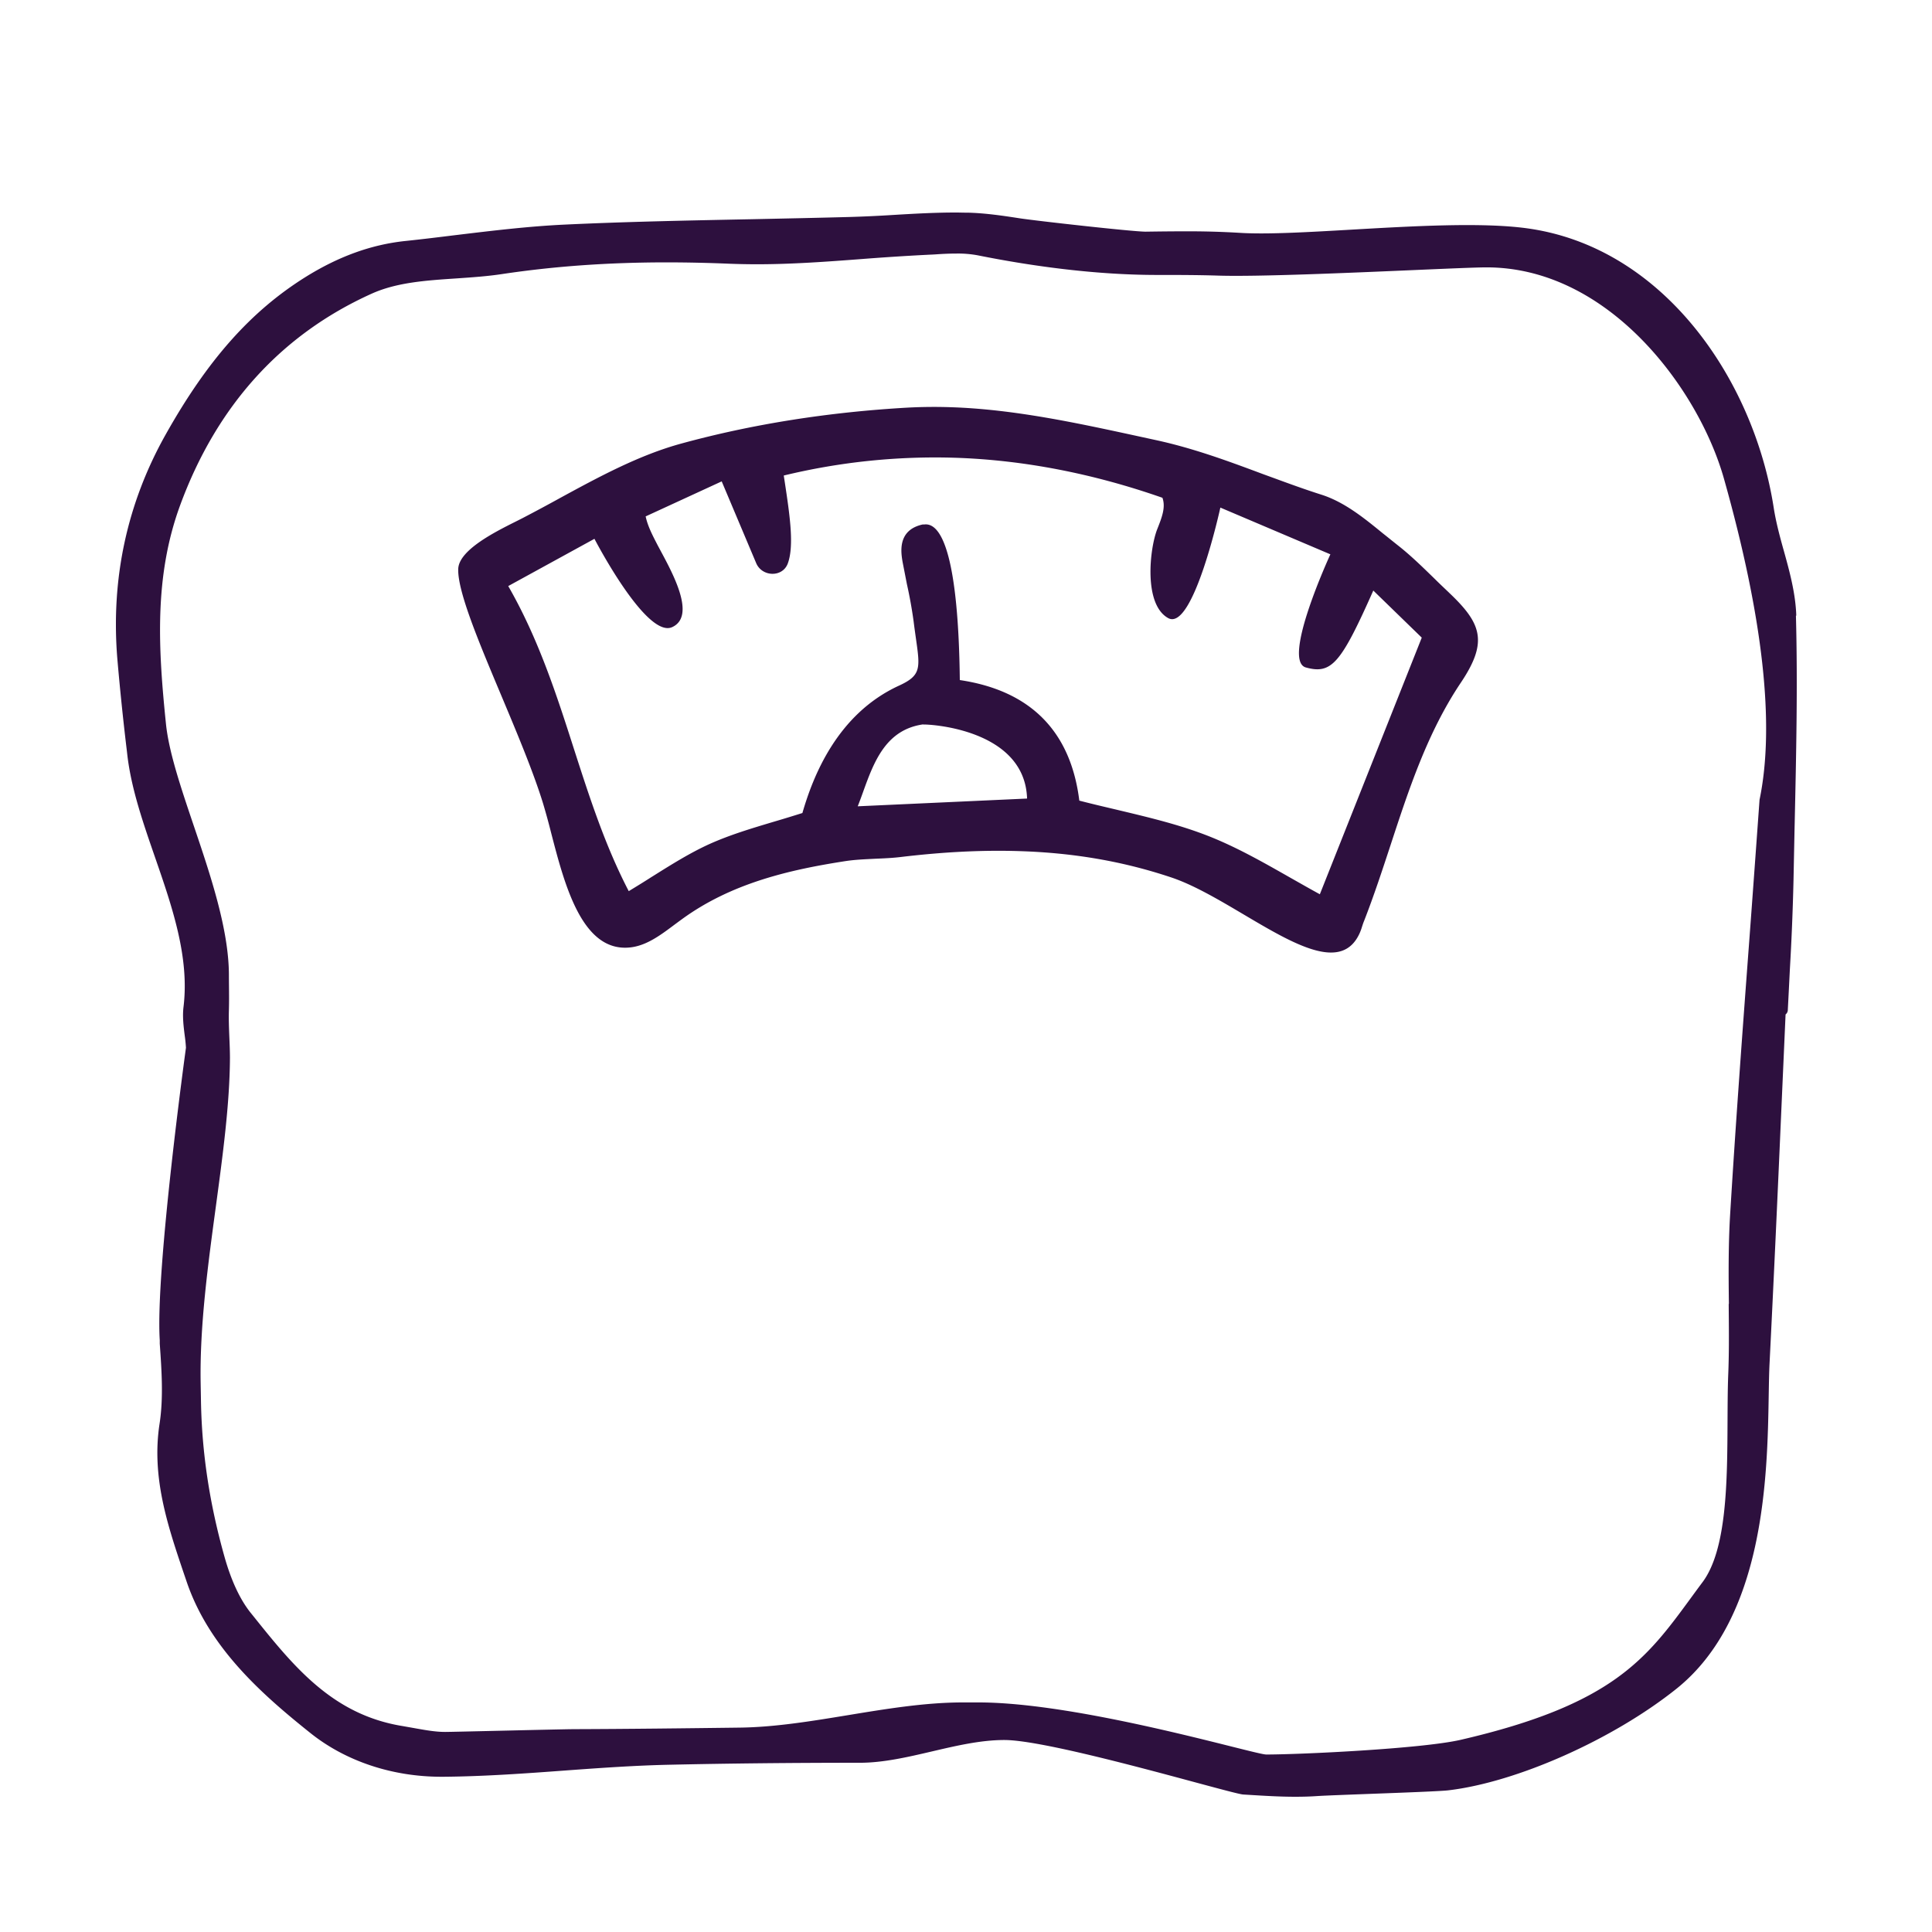
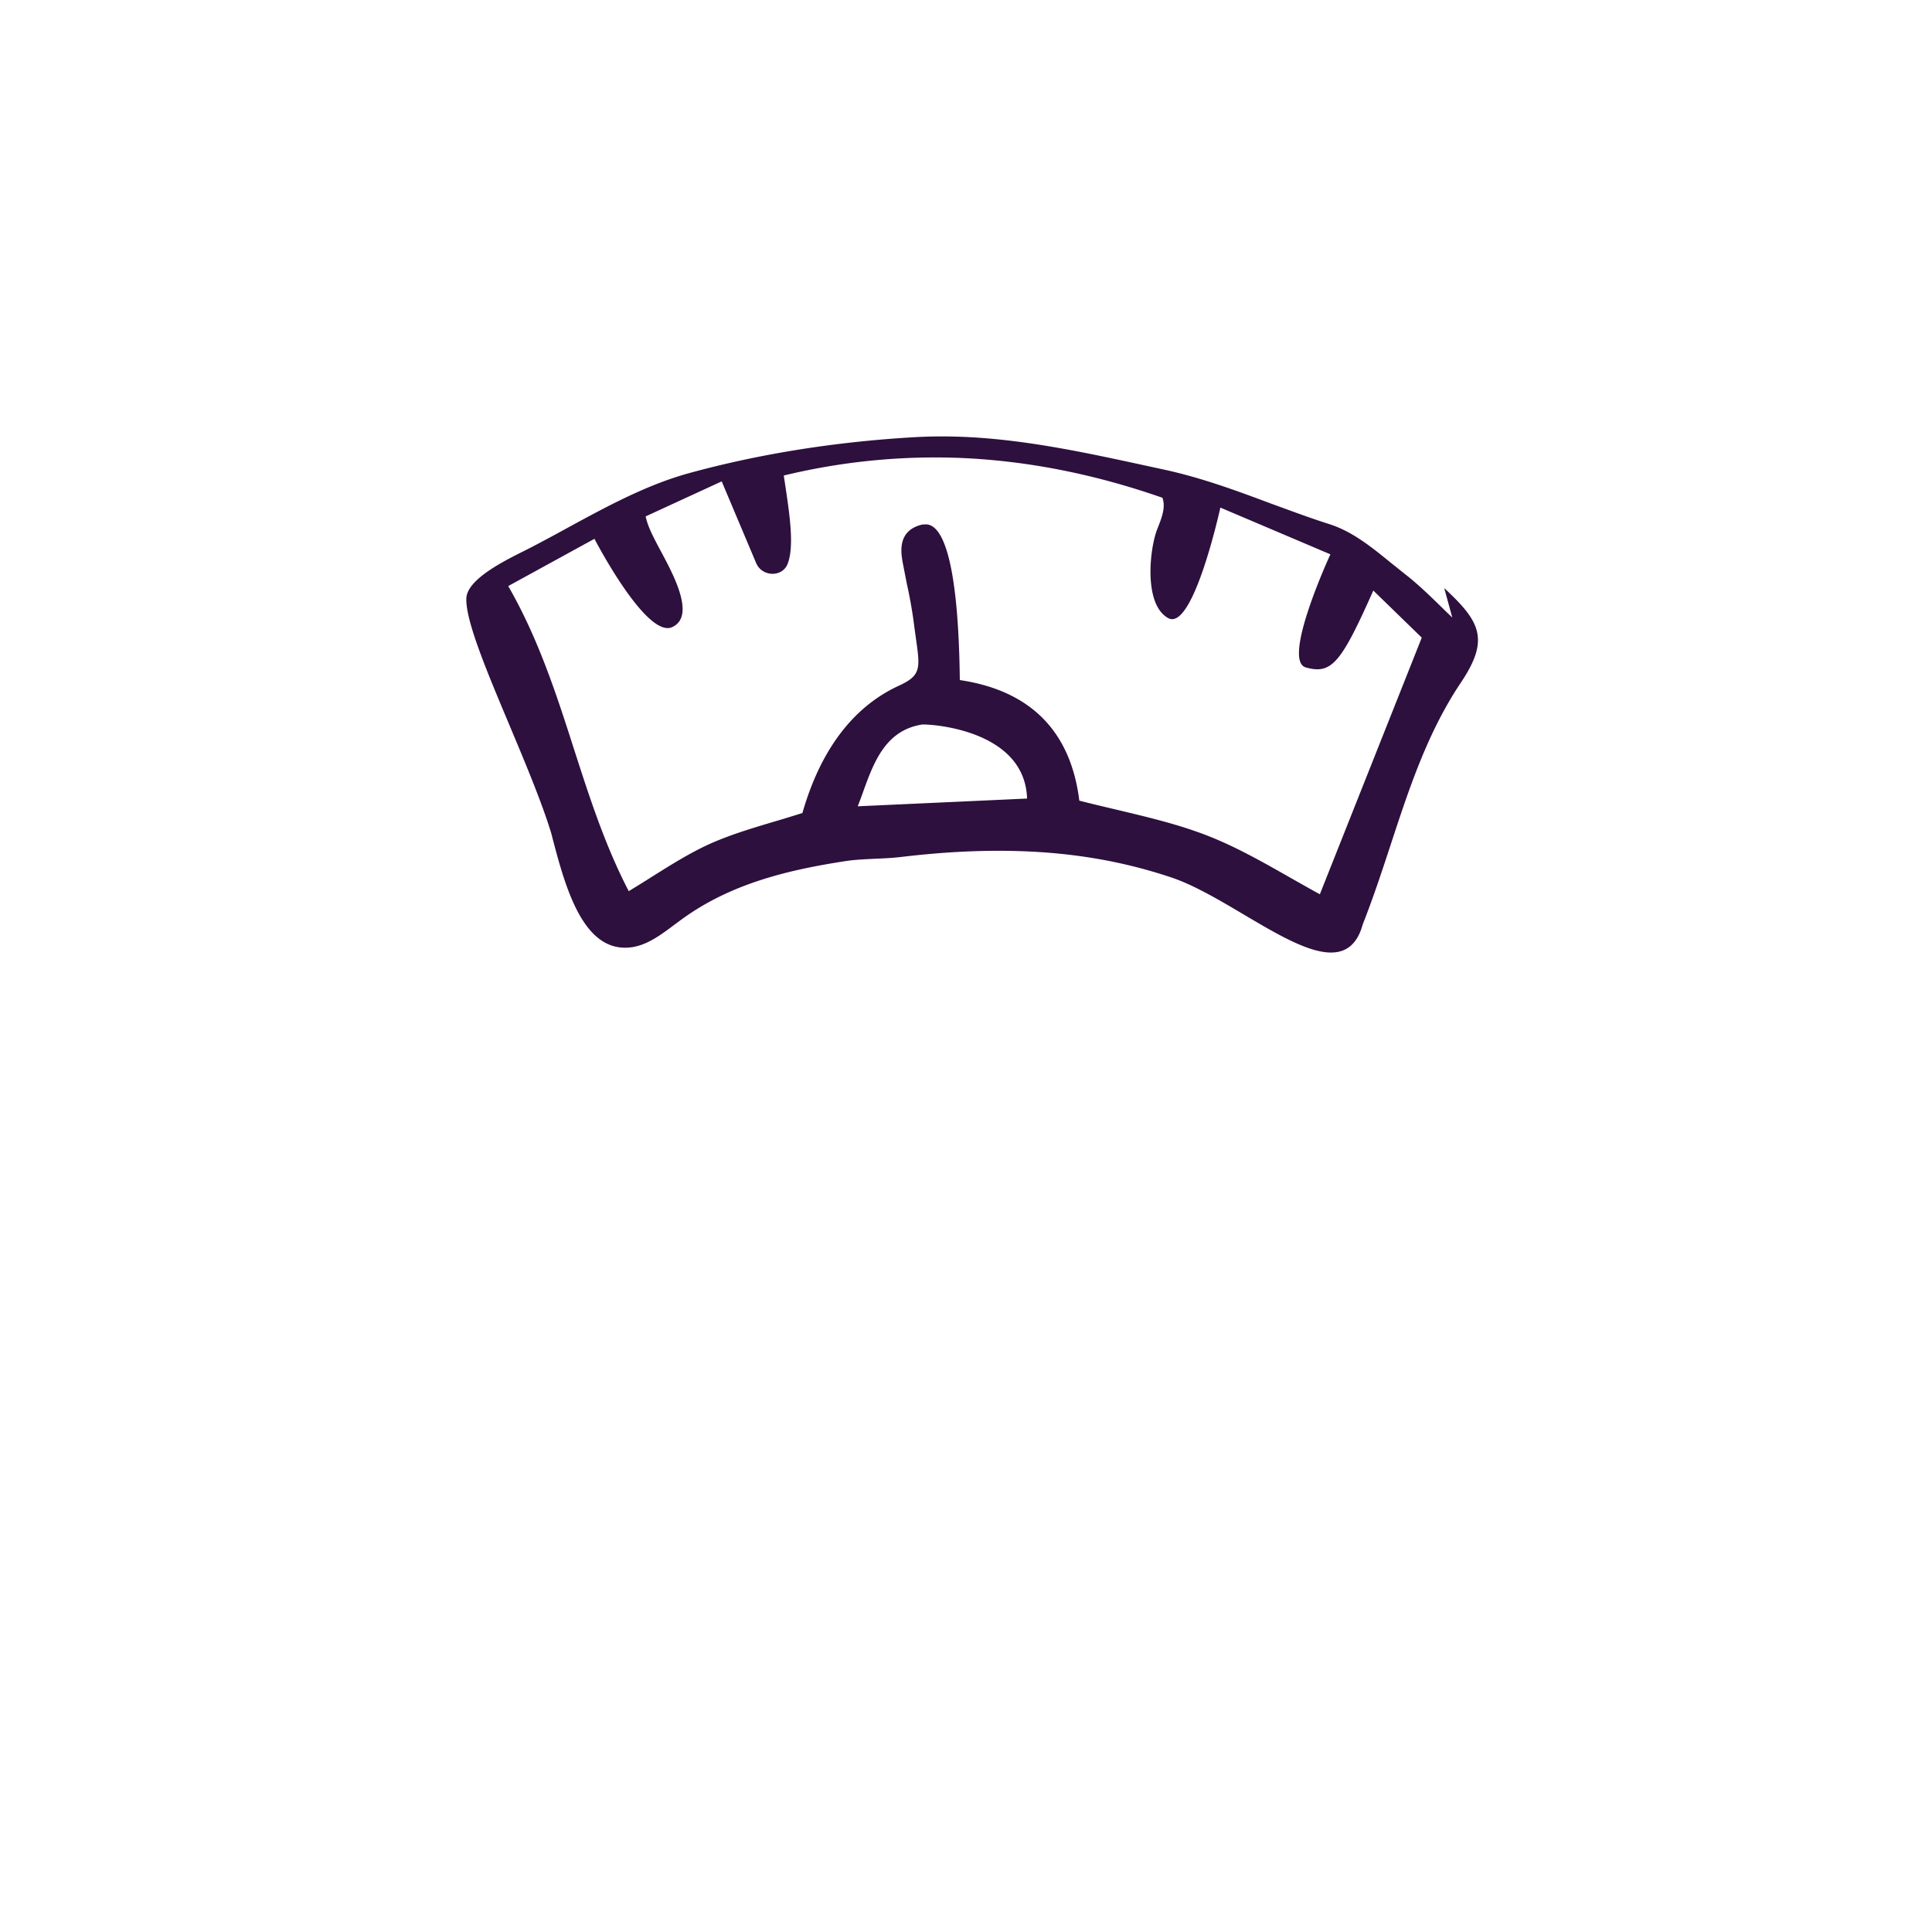
<svg xmlns="http://www.w3.org/2000/svg" width="100" height="100" fill="none">
-   <path fill-rule="evenodd" clip-rule="evenodd" d="M74.752 30.437l.239.228.009.01c1.687 1.597 2.035 2.543.607 4.668-1.718 2.563-2.681 5.5-3.616 8.348l-.008.025c-.428 1.303-.874 2.66-1.383 3.963-.038.088-.067.182-.098.276a2.966 2.966 0 01-.116.323c-.912 2.075-3.39.608-6.008-.942-1.278-.756-2.588-1.532-3.765-1.924-2.454-.821-5.007-1.267-7.818-1.357-1.91-.062-3.936.036-6.176.304-.429.052-.866.07-1.286.088l-.026.001-.192.01c-.448.022-.878.044-1.308.106-2.9.446-5.935 1.134-8.514 3.017-.135.097-.271.199-.408.3-.694.52-1.415 1.058-2.243 1.155-2.502.296-3.414-3.22-4.115-5.926a35.82 35.82 0 00-.419-1.527c-.505-1.639-1.354-3.658-2.17-5.603-1.16-2.76-2.257-5.371-2.22-6.529.031-.982 1.91-1.921 2.981-2.457.137-.069.26-.13.365-.185a93.392 93.392 0 001.848-.99l.057-.032c2.017-1.097 4.105-2.233 6.315-2.834 3.66-1 7.604-1.625 11.736-1.857a25.988 25.988 0 012.214-.018c3.247.107 6.504.813 9.655 1.497l.956.208c1.937.42 3.767 1.098 5.534 1.759l.533.194c.815.299 1.65.604 2.483.868 1.179.375 2.196 1.196 3.178 2 .125.098.25.198.375.299l.374.299c.645.502 1.242 1.082 1.821 1.645l.116.113c.162.162.328.32.493.477zm-26.92-3.289c.964-.134 1.776 1.884 1.848 8.052 3.65.544 5.739 2.642 6.185 6.24.583.152 1.166.289 1.742.425l.203.048.112.027c1.601.382 3.118.745 4.592 1.32 1.475.579 2.818 1.343 4.24 2.151l.017.01.488.276c.347.197.698.395 1.056.59l5.275-13.283-2.508-2.437c-1.678 3.776-2.16 4.347-3.49 3.981-1.276-.348 1.268-5.856 1.268-5.856l-5.694-2.419s-1.402 6.419-2.696 5.722c-1.294-.705-.964-3.615-.571-4.606.24-.607.446-1.133.268-1.624-3.597-1.26-7.203-1.955-10.72-2.071a33.282 33.282 0 00-8.88.919l.048.311c.26 1.722.503 3.324.158 4.25-.277.724-1.33.688-1.633-.026l-1.785-4.232-3.936 1.813c.104.493.342.953.592 1.437l.023.044.174.326c.658 1.224 1.807 3.361.585 3.923-1.339.616-4.025-4.57-4.025-4.57l-4.462 2.446c1.561 2.714 2.499 5.615 3.4 8.427l.026.08c.786 2.439 1.594 4.944 2.812 7.284.41-.25.803-.49 1.178-.732l.057-.035c1.005-.63 1.952-1.223 2.96-1.679 1.063-.475 2.152-.8 3.306-1.145l.112-.033c.455-.134.92-.277 1.375-.42.544-1.883 1.793-5.123 5.006-6.596 1.142-.525 1.09-.895.872-2.426-.037-.264-.08-.563-.122-.904a23.606 23.606 0 00-.348-1.928l-.214-1.098-.002-.008c-.09-.514-.294-1.68 1.028-1.974h.08zm5.329 14.185c-.116-3.651-5.204-3.857-5.373-3.83l-.01-.009c-1.941.277-2.55 1.96-3.108 3.505-.09.251-.18.498-.274.735l8.765-.401z" fill="#2D103E" />
-   <path fill-rule="evenodd" clip-rule="evenodd" d="M92.332 28.514c.304 1.09.607 2.214.643 3.348l-.018.009c.095 3.572.014 7.212-.064 10.732l-.008.337-.053 2.606a130.392 130.392 0 01-.188 4.615c-.035.705-.07 1.41-.107 2.107a.3.3 0 01-.107.232l-.009.009-.232 5.23c-.187 4.286-.383 8.562-.598 12.846-.023.46-.032 1.016-.043 1.646-.07 4.158-.195 11.514-4.776 15.18-3.285 2.625-8.273 4.848-11.835 5.259-.437.047-2.336.118-4.033.181-1.214.046-2.325.087-2.723.113-.383.027-.758.036-1.142.036-.798 0-1.61-.05-2.404-.099l-.282-.017c-.185-.01-1.165-.275-2.511-.637-3.076-.829-8.063-2.171-9.833-2.184-1.227-.004-2.497.293-3.767.59-1.26.294-2.52.588-3.738.588-3.624 0-6.801.036-9.72.099-1.847.035-3.73.17-5.551.303-2.053.152-4.177.304-6.265.322h-.116c-2.553 0-4.963-.804-6.792-2.268-2.49-1.99-5.248-4.41-6.408-7.855l-.143-.42-.016-.046c-.816-2.422-1.66-4.925-1.234-7.684.206-1.34.107-2.767.01-4.142v-.179c-.233-3.615 1.356-15.14 1.356-15.14a7.397 7.397 0 00-.063-.624c-.062-.491-.125-1-.062-1.5.311-2.573-.59-5.174-1.48-7.746-.617-1.783-1.229-3.551-1.43-5.287l-.025-.22a141.67 141.67 0 01-.492-4.76c-.34-4.152.509-8.062 2.508-11.614 2.168-3.857 4.4-6.365 7.22-8.133 1.714-1.07 3.41-1.687 5.185-1.874.866-.09 1.732-.197 2.598-.304l.053-.006c1.831-.221 3.722-.45 5.596-.538 3.139-.148 6.32-.211 9.403-.273l.218-.004c1.696-.036 3.392-.071 5.087-.116a65.696 65.696 0 002.303-.107c1.053-.063 2.142-.125 3.213-.125.116 0 .232.002.348.005.116.002.232.004.348.004.892.027 1.785.16 2.65.294.822.125 5.82.688 6.498.688.678-.01 1.357-.018 2.035-.018a44.4 44.4 0 012.856.08c1.376.086 3.488-.035 5.773-.167 3.182-.183 6.7-.385 9.033-.074 7.087.947 11.772 7.82 12.808 14.461.116.75.32 1.51.526 2.241zM89.48 67.905l-.003-.4.01-.026c-.019-1.491-.028-3.044.061-4.562.277-4.552.608-9.078 1-14.31.107-1.43.214-2.905.326-4.444l.2-2.768c.804-3.874.18-9.444-1.838-16.603-1.303-4.642-5.97-10.98-12.334-10.953-.546.003-1.965.064-3.722.14-3.389.146-8.03.347-10.076.288-1.098-.036-2.204-.036-3.302-.036-2.981-.008-6.176-.41-9.202-1.017a5.586 5.586 0 00-1.089-.09c-.374 0-.75.018-1.124.045-.09.005-.18.01-.272.013l-.273.014a127.29 127.29 0 00-3.266.214c-1.767.134-3.588.268-5.382.268-.482 0-.955-.009-1.428-.027a79.76 79.76 0 00-3.222-.071c-3.025 0-5.828.196-8.568.607-.753.114-1.532.167-2.294.22l-.044.003-.028.002c-1.587.106-3.085.207-4.38.792-4.686 2.116-8.015 5.803-9.908 10.953-1.365 3.723-1.124 7.48-.731 11.32.15 1.449.771 3.288 1.431 5.242.87 2.572 1.806 5.344 1.826 7.692 0 .208.002.418.004.627.004.419.008.837-.004 1.248-.015.47.005.95.024 1.427.015.355.03.708.03 1.054-.013 2.38-.369 5.012-.733 7.707-.41 3.036-.832 6.152-.784 9.075l.017.964c.045 2.66.438 5.294 1.214 8.052.348 1.241.803 2.214 1.348 2.901l.116.143c2.115 2.642 4.123 5.142 7.756 5.731l.607.107.077.014c.525.093 1.027.183 1.52.183.217 0 1.568-.032 3.005-.065 1.63-.038 3.37-.078 3.689-.078 2.882-.01 5.72-.045 8.55-.08 1.821-.022 3.712-.334 5.614-.646 1.993-.328 3.998-.658 5.944-.658h.803c3.983 0 10.041 1.517 13.068 2.275 1.008.253 1.68.421 1.828.421 1.749 0 8.032-.295 10.058-.759 7.874-1.819 9.612-4.191 11.919-7.341.195-.267.395-.54.603-.818 1.265-1.69 1.282-5.225 1.296-8.347.004-.818.007-1.608.033-2.329.048-1.098.04-2.218.03-3.314z" fill="#2D103E" />
+   <path fill-rule="evenodd" clip-rule="evenodd" d="M74.752 30.437l.239.228.009.01c1.687 1.597 2.035 2.543.607 4.668-1.718 2.563-2.681 5.5-3.616 8.348l-.008.025c-.428 1.303-.874 2.66-1.383 3.963-.038.088-.067.182-.098.276a2.966 2.966 0 01-.116.323c-.912 2.075-3.39.608-6.008-.942-1.278-.756-2.588-1.532-3.765-1.924-2.454-.821-5.007-1.267-7.818-1.357-1.91-.062-3.936.036-6.176.304-.429.052-.866.07-1.286.088l-.026.001-.192.01c-.448.022-.878.044-1.308.106-2.9.446-5.935 1.134-8.514 3.017-.135.097-.271.199-.408.3-.694.52-1.415 1.058-2.243 1.155-2.502.296-3.414-3.22-4.115-5.926c-.505-1.639-1.354-3.658-2.17-5.603-1.16-2.76-2.257-5.371-2.22-6.529.031-.982 1.91-1.921 2.981-2.457.137-.069.26-.13.365-.185a93.392 93.392 0 001.848-.99l.057-.032c2.017-1.097 4.105-2.233 6.315-2.834 3.66-1 7.604-1.625 11.736-1.857a25.988 25.988 0 012.214-.018c3.247.107 6.504.813 9.655 1.497l.956.208c1.937.42 3.767 1.098 5.534 1.759l.533.194c.815.299 1.65.604 2.483.868 1.179.375 2.196 1.196 3.178 2 .125.098.25.198.375.299l.374.299c.645.502 1.242 1.082 1.821 1.645l.116.113c.162.162.328.32.493.477zm-26.92-3.289c.964-.134 1.776 1.884 1.848 8.052 3.65.544 5.739 2.642 6.185 6.24.583.152 1.166.289 1.742.425l.203.048.112.027c1.601.382 3.118.745 4.592 1.32 1.475.579 2.818 1.343 4.24 2.151l.017.01.488.276c.347.197.698.395 1.056.59l5.275-13.283-2.508-2.437c-1.678 3.776-2.16 4.347-3.49 3.981-1.276-.348 1.268-5.856 1.268-5.856l-5.694-2.419s-1.402 6.419-2.696 5.722c-1.294-.705-.964-3.615-.571-4.606.24-.607.446-1.133.268-1.624-3.597-1.26-7.203-1.955-10.72-2.071a33.282 33.282 0 00-8.88.919l.048.311c.26 1.722.503 3.324.158 4.25-.277.724-1.33.688-1.633-.026l-1.785-4.232-3.936 1.813c.104.493.342.953.592 1.437l.023.044.174.326c.658 1.224 1.807 3.361.585 3.923-1.339.616-4.025-4.57-4.025-4.57l-4.462 2.446c1.561 2.714 2.499 5.615 3.4 8.427l.026.08c.786 2.439 1.594 4.944 2.812 7.284.41-.25.803-.49 1.178-.732l.057-.035c1.005-.63 1.952-1.223 2.96-1.679 1.063-.475 2.152-.8 3.306-1.145l.112-.033c.455-.134.92-.277 1.375-.42.544-1.883 1.793-5.123 5.006-6.596 1.142-.525 1.09-.895.872-2.426-.037-.264-.08-.563-.122-.904a23.606 23.606 0 00-.348-1.928l-.214-1.098-.002-.008c-.09-.514-.294-1.68 1.028-1.974h.08zm5.329 14.185c-.116-3.651-5.204-3.857-5.373-3.83l-.01-.009c-1.941.277-2.55 1.96-3.108 3.505-.09.251-.18.498-.274.735l8.765-.401z" fill="#2D103E" />
</svg>